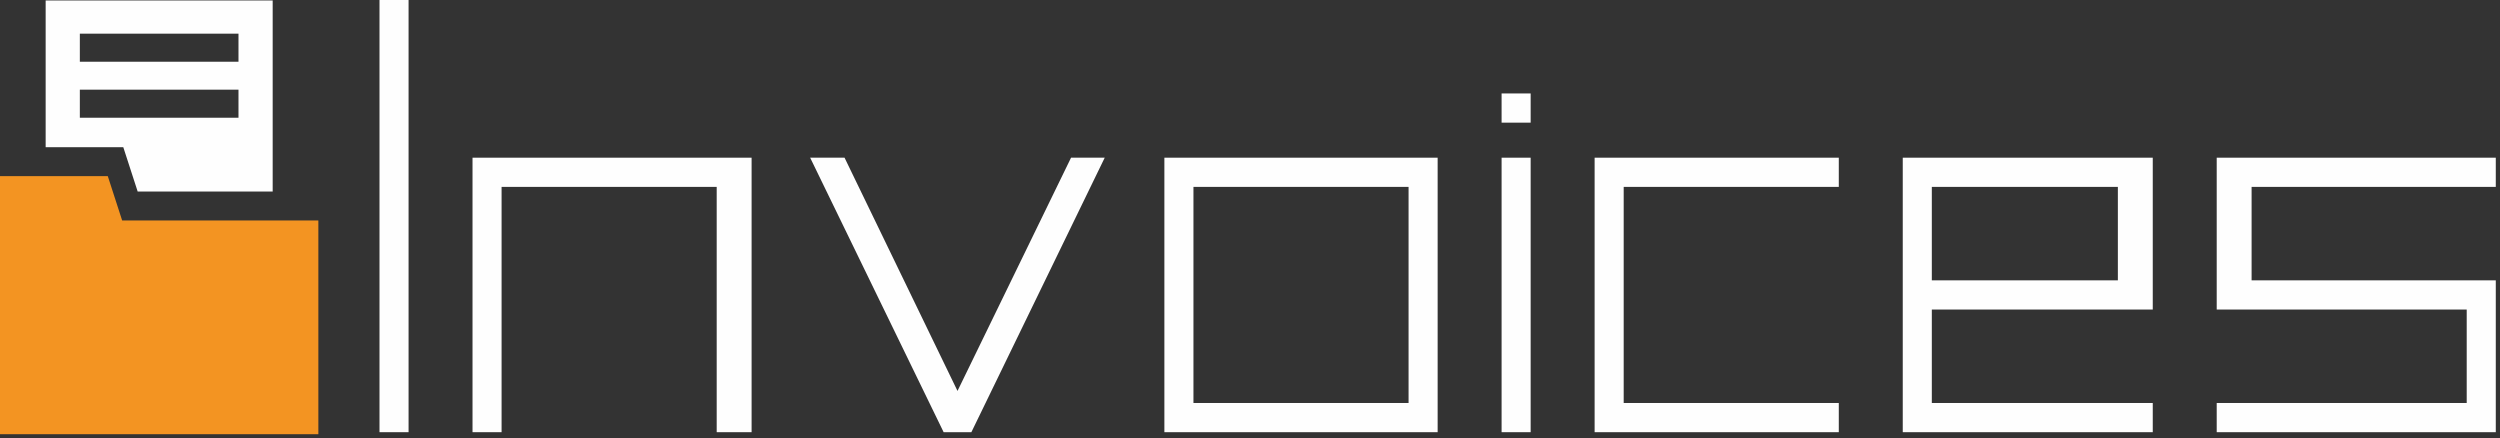
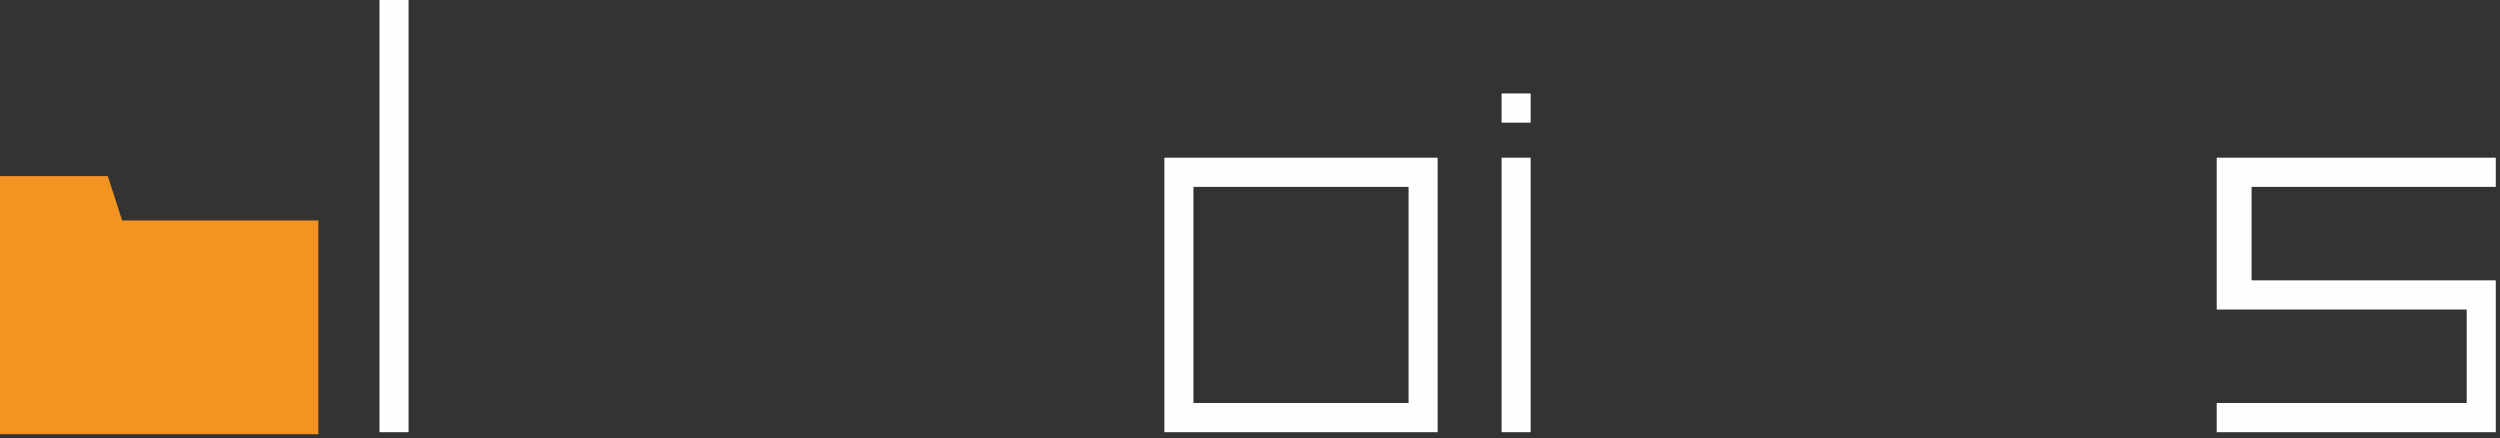
<svg xmlns="http://www.w3.org/2000/svg" width="234px" height="41px" viewBox="0 0 234 41" version="1.1">
  <rect x="0" y="0" width="234" height="41" fill="#333333" stroke="none" />
  <title>Atom/Logo</title>
  <g id="Invoices" stroke="none" stroke-width="1" fill="none" fill-rule="evenodd">
    <g id="5.-Login" transform="translate(-603, -227)">
      <g id="Atom/Logo" transform="translate(603, 227)">
        <g id="invoices_logo-1">
-           <path d="M25.523,0.041 L25.523,17.928 L12.886,17.928 L11.539,13.776 L4.273,13.776 L4.273,0.041 L25.523,0.041 Z M22.322,8.394 L7.473,8.394 L7.473,11.019 L22.322,11.019 L22.322,8.394 Z M22.322,3.154 L7.473,3.154 L7.473,5.779 L22.322,5.779 L22.322,3.154 Z" id="Fill-1" fill="#FEFEFE" fill-rule="nonzero" />
          <polygon id="Fill-2" fill="#F39422" fill-rule="nonzero" points="0 16.486 0 40.641 29.798 40.641 29.798 20.638 11.434 20.638 10.089 16.486" />
          <polygon id="Fill-3" fill="#FEFEFE" fill-rule="nonzero" points="35.521 40.453 38.242 40.453 38.242 -0 35.521 -0" />
-           <polygon id="Fill-4" fill="#FEFEFE" fill-rule="nonzero" points="100.25 14.76 89.622 36.593 79.05 14.76 75.831 14.76 88.324 40.453 90.92 40.453 103.402 14.76" />
          <path d="M134.563,14.76 L134.563,40.453 L108.986,40.453 L108.986,14.76 L134.563,14.76 Z M131.842,17.493 L111.707,17.493 L111.707,37.72 L131.842,37.72 L131.842,17.493 Z" id="Shape" fill="#FEFEFE" fill-rule="nonzero" />
          <polygon id="Fill-6" fill="#FEFEFE" fill-rule="nonzero" points="140.549 40.453 143.269 40.453 143.269 14.76 140.549 14.76" />
          <polygon id="Fill-7" fill="#FEFEFE" fill-rule="nonzero" points="140.549 11.48 143.269 11.48 143.269 8.747 140.549 8.747" />
-           <polygon id="Fill-8" fill="#FEFEFE" fill-rule="nonzero" points="149.256 14.76 149.256 40.453 172.111 40.453 172.111 37.72 151.977 37.72 151.977 17.493 172.111 17.493 172.111 14.76" />
-           <path d="M201.498,14.76 L201.498,28.973 L180.818,28.973 L180.818,37.72 L201.498,37.72 L201.498,40.453 L178.098,40.453 L178.098,14.76 L201.498,14.76 Z M198.232,17.493 L180.818,17.493 L180.818,26.24 L198.232,26.24 L198.232,17.493 Z" id="Fill-9" fill="#FEFEFE" fill-rule="nonzero" />
          <polygon id="Fill-10" fill="#FEFEFE" fill-rule="nonzero" points="207.484 14.76 207.484 28.973 230.884 28.973 230.884 37.72 207.484 37.72 207.484 40.453 233.605 40.453 233.605 26.24 210.749 26.24 210.749 17.493 233.605 17.493 233.605 14.76" />
-           <polygon id="Fill-11" fill="#FEFEFE" fill-rule="nonzero" points="44.228 14.76 44.228 40.453 46.948 40.453 46.948 17.493 67.083 17.493 67.083 40.453 70.349 40.453 70.349 14.76" />
        </g>
      </g>
    </g>
  </g>
</svg>